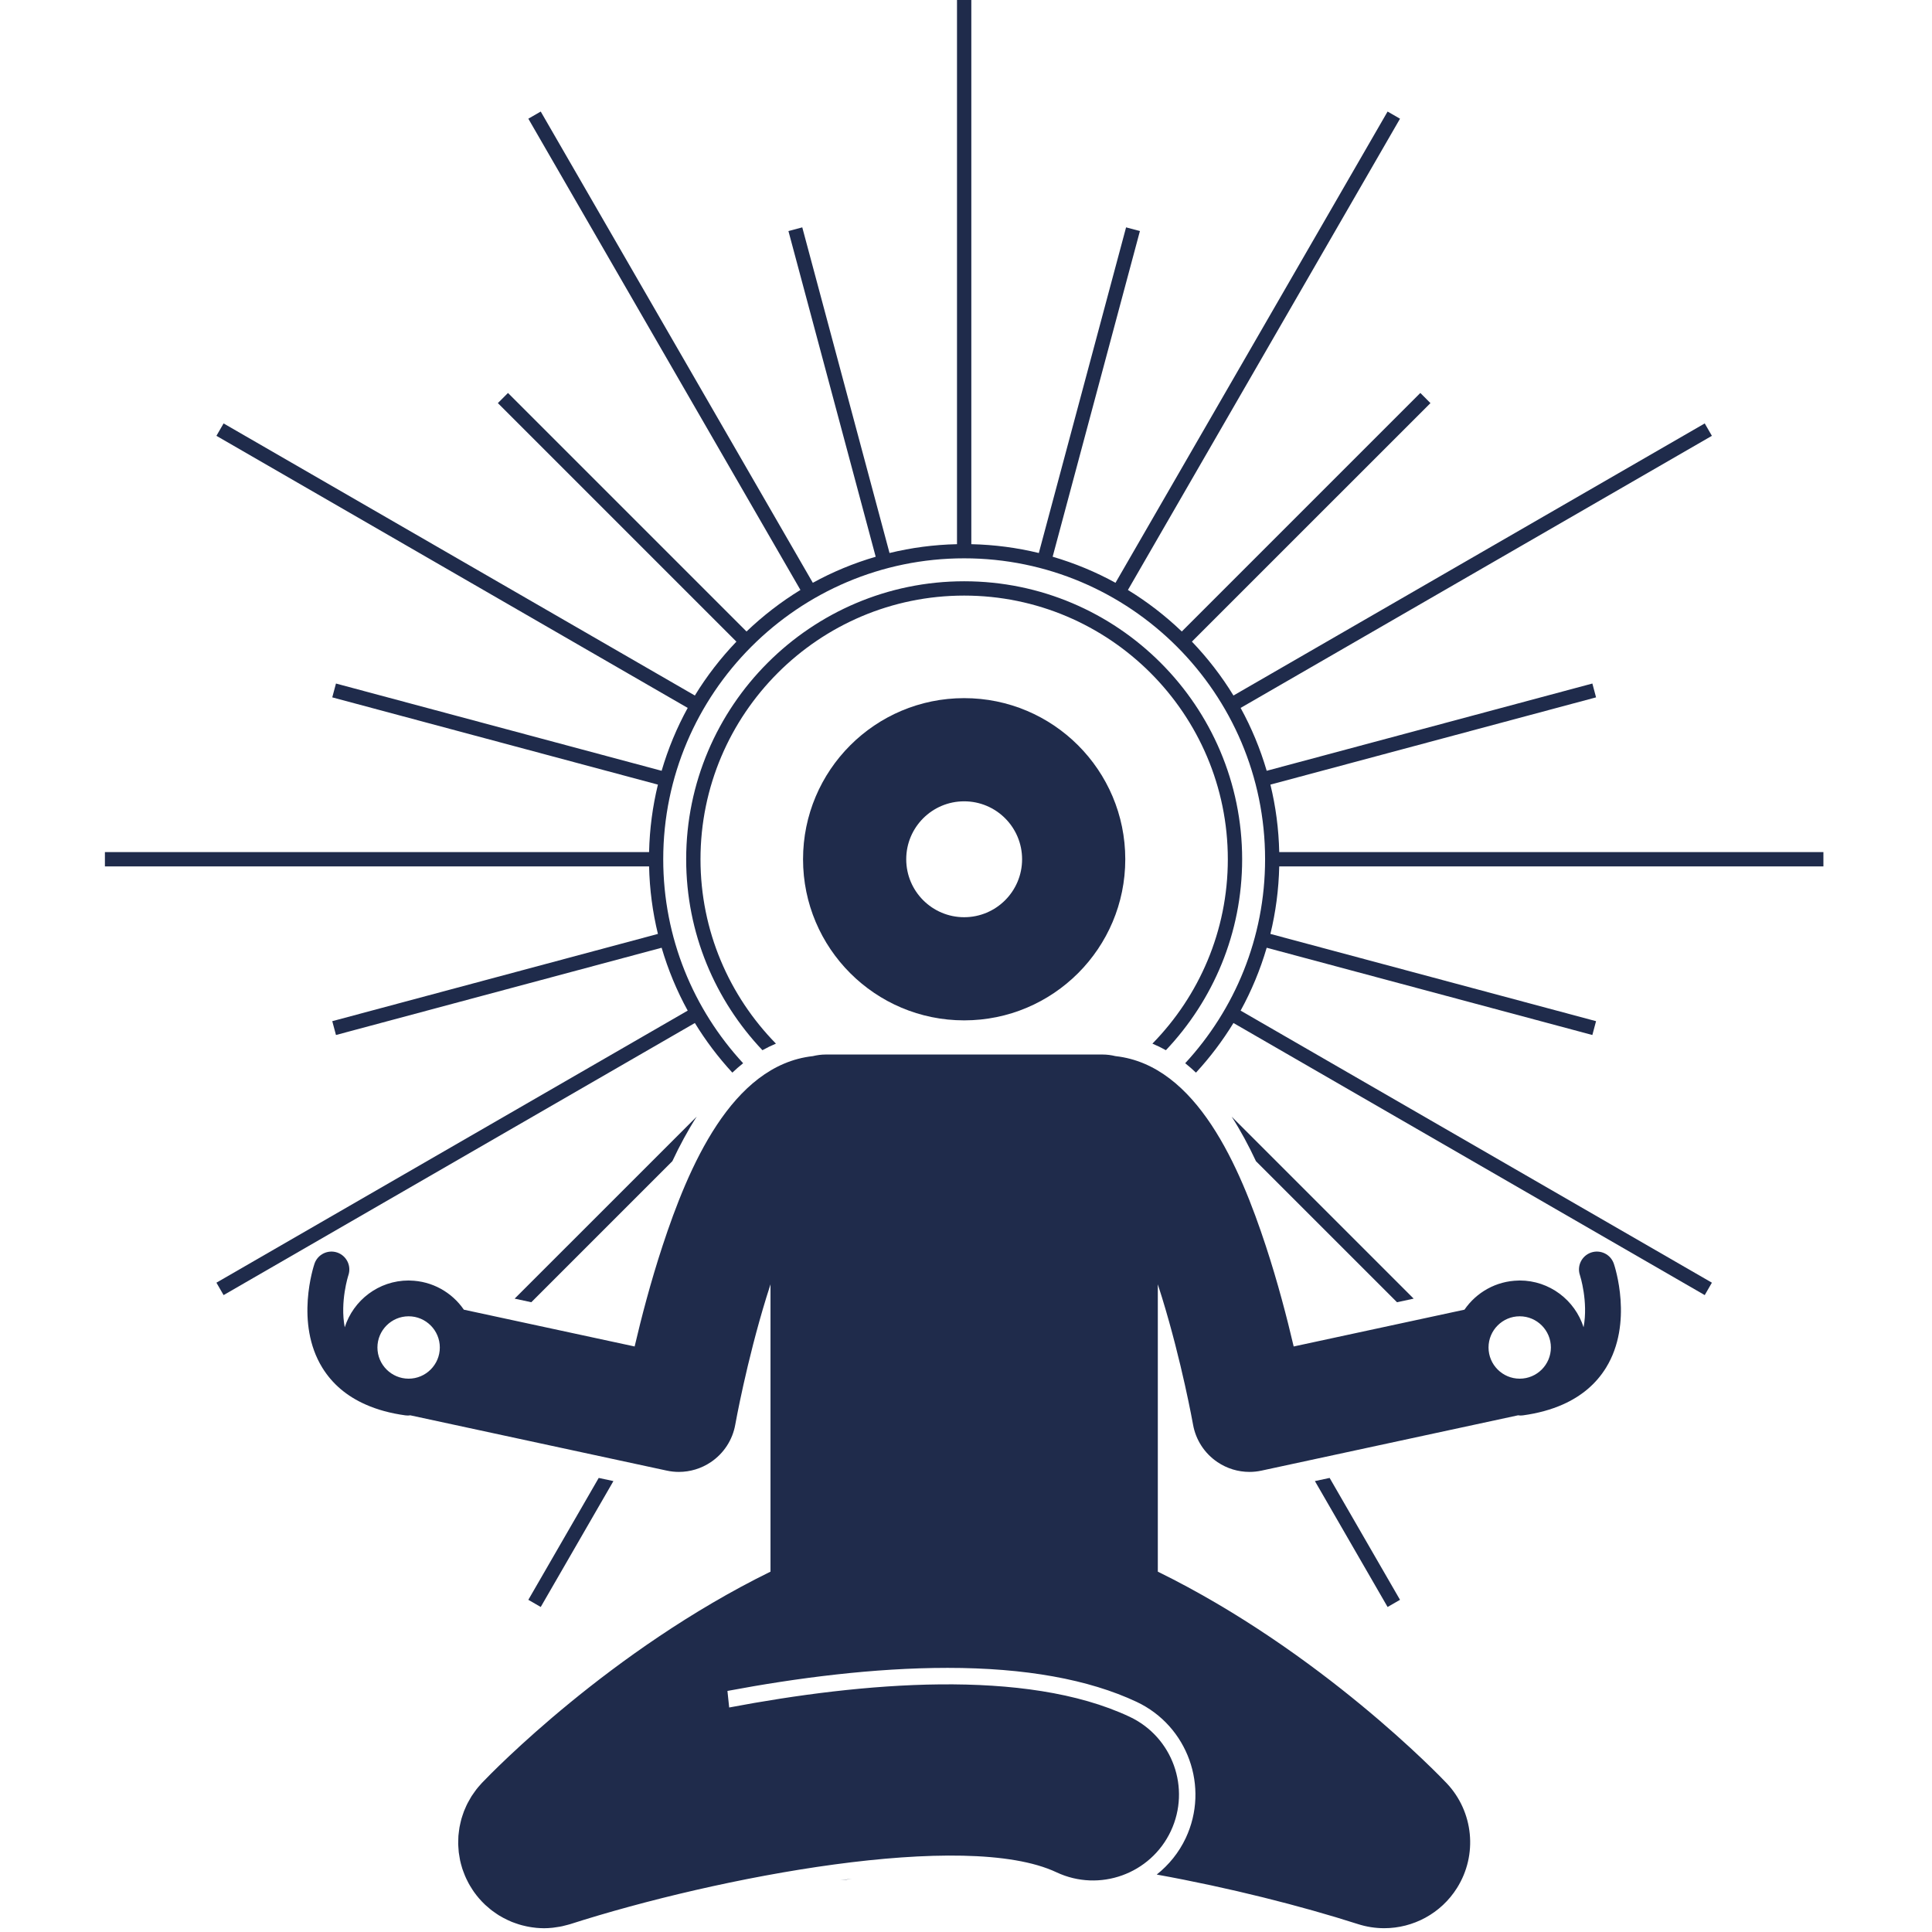
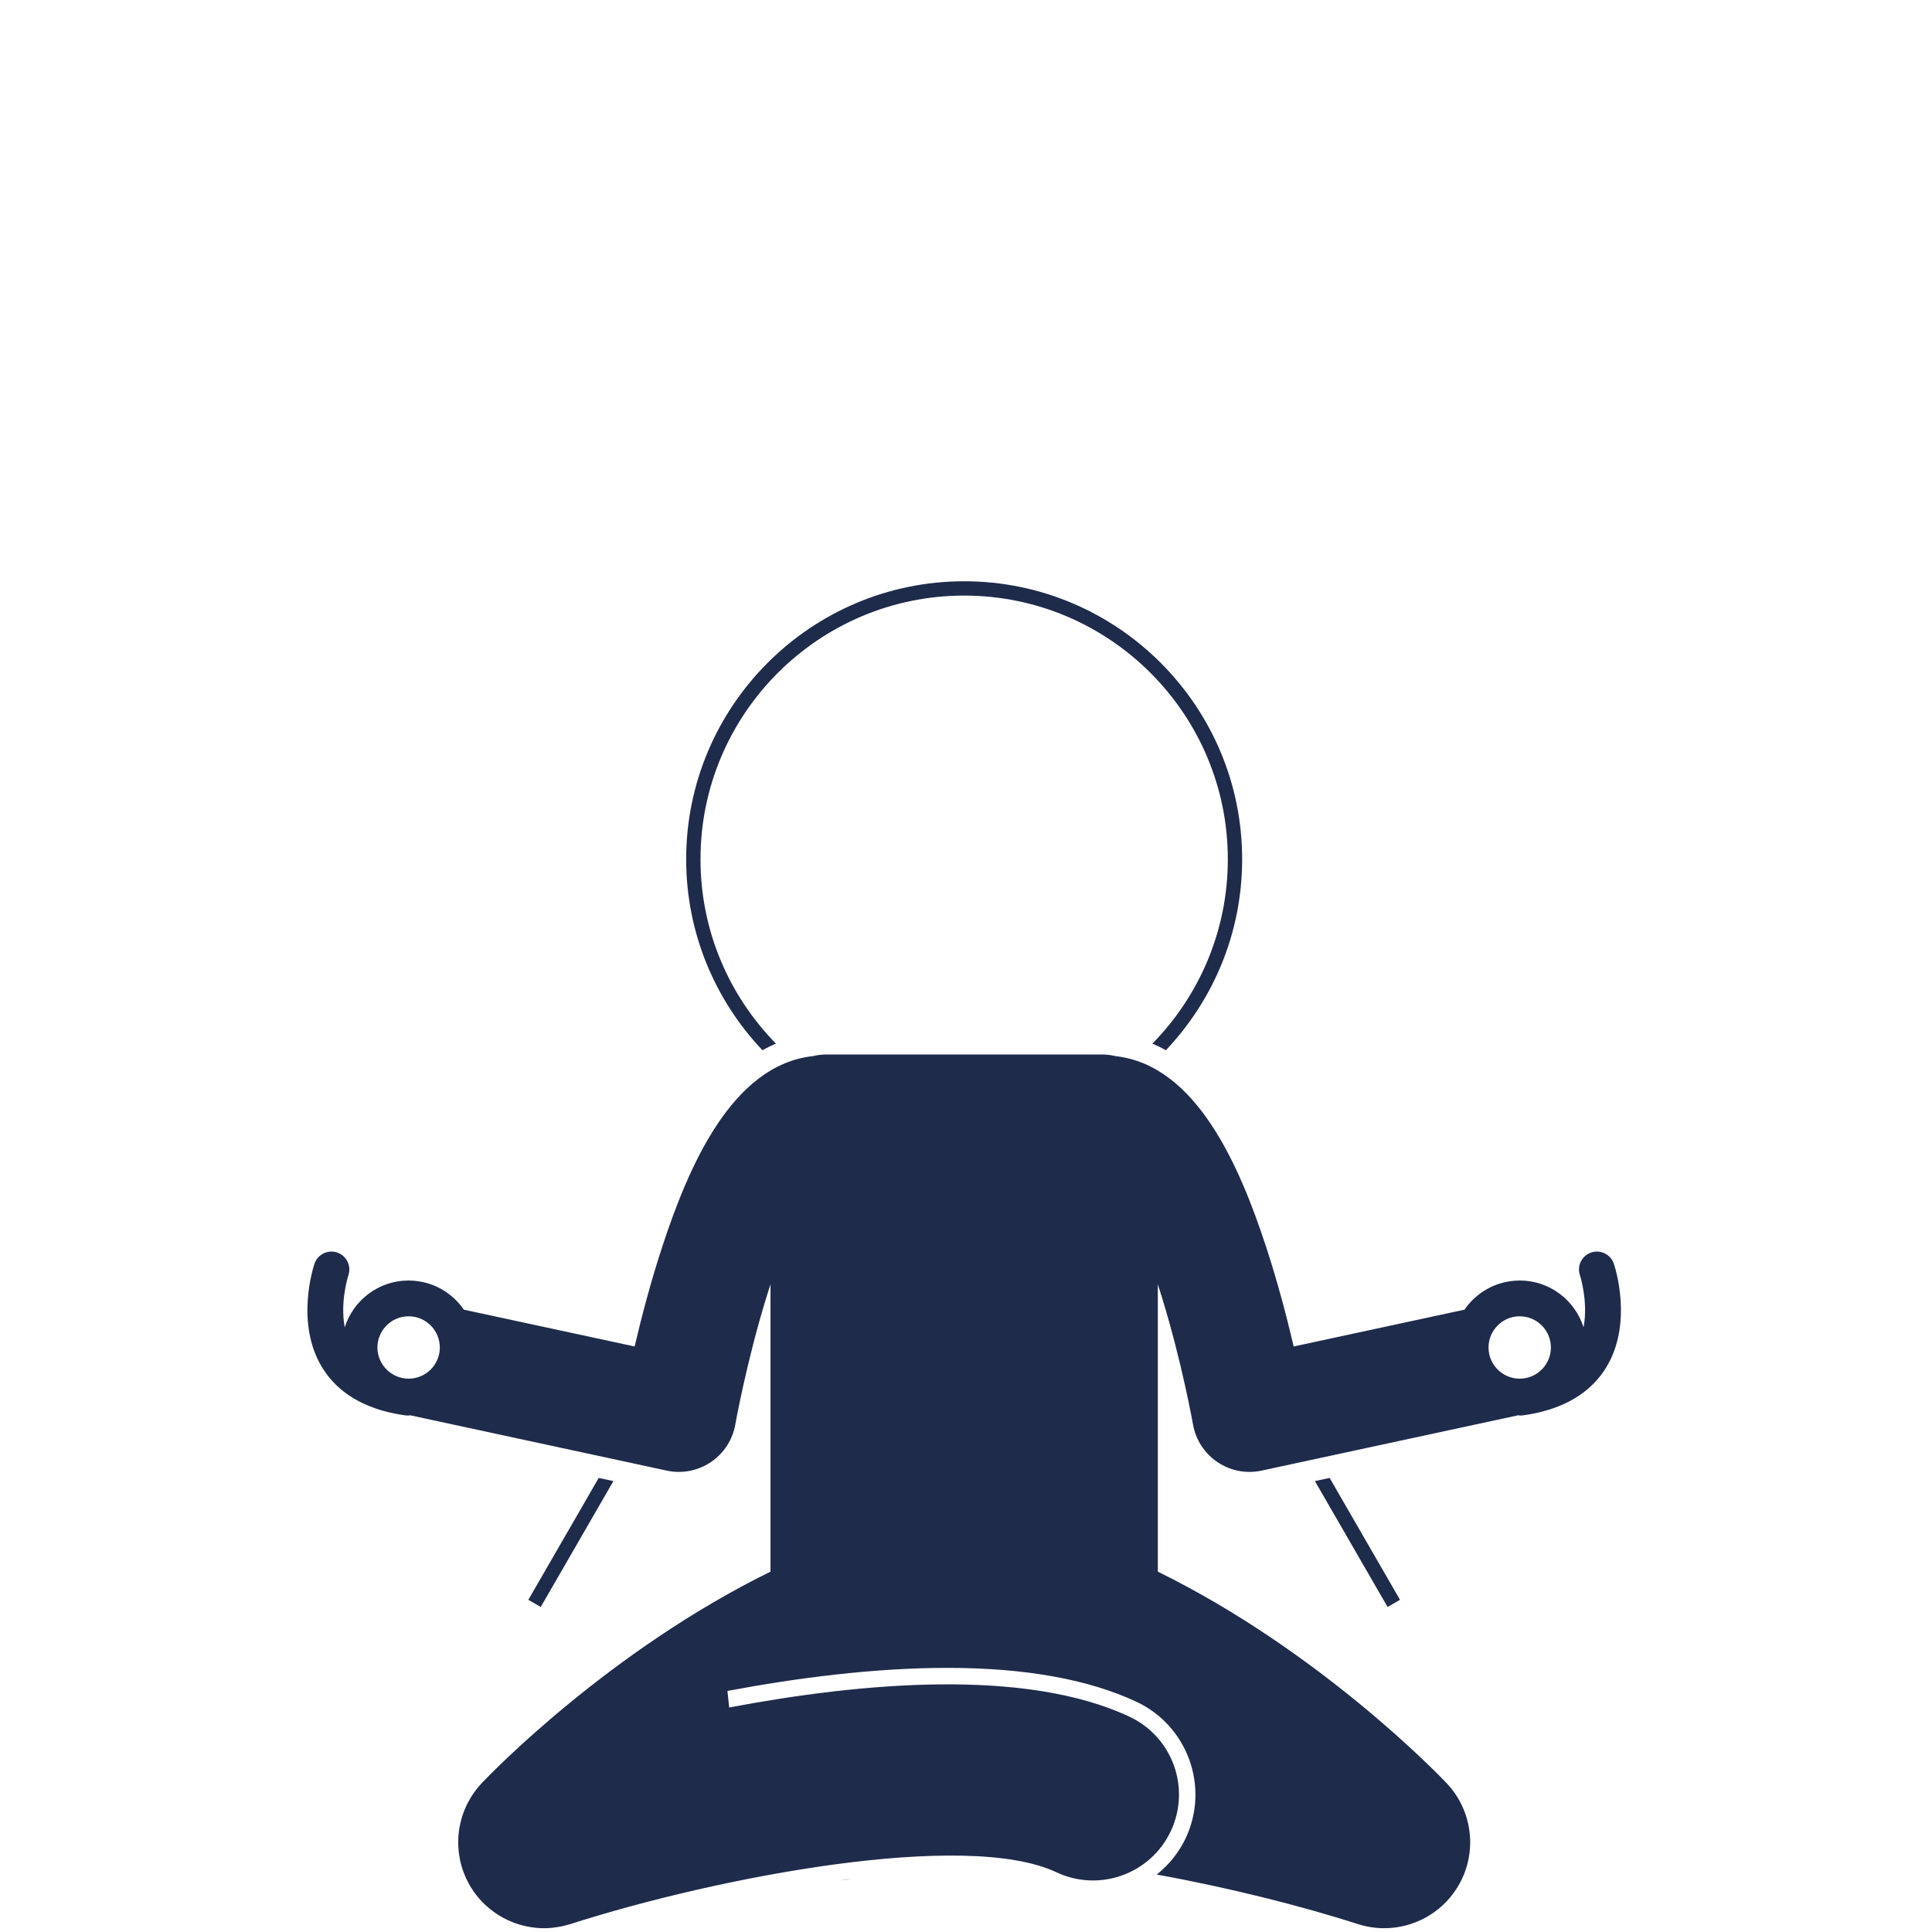
<svg xmlns="http://www.w3.org/2000/svg" width="350" viewBox="0 0 262.5 262.5" height="350" preserveAspectRatio="xMidYMid meet">
  <defs>
    <clipPath id="0bd61ddfb4">
-       <path d="M 14.246 0 L 247.801 0 L 247.801 176 L 14.246 176 Z M 14.246 0 " clip-rule="nonzero" />
-     </clipPath>
+       </clipPath>
  </defs>
  <path fill="#1f2b4b" d="M 188.531 218.34 L 190.219 217.367 L 180.656 200.805 L 178.656 201.234 Z M 188.531 218.34 " fill-opacity="1" fill-rule="nonzero" />
  <path fill="#1f2b4b" d="M 71.785 217.367 L 73.469 218.34 L 83.344 201.234 L 81.348 200.805 Z M 71.785 217.367 " fill-opacity="1" fill-rule="nonzero" />
-   <path fill="#1f2b4b" d="M 189.812 176.934 L 192.074 176.445 L 167.344 151.715 C 168.57 153.629 169.668 155.676 170.648 157.773 Z M 189.812 176.934 " fill-opacity="1" fill-rule="nonzero" />
-   <path fill="#1f2b4b" d="M 91.352 157.77 C 92.332 155.676 93.434 153.629 94.66 151.715 L 69.926 176.445 L 72.188 176.934 Z M 91.352 157.77 " fill-opacity="1" fill-rule="nonzero" />
  <g clip-path="url(#0bd61ddfb4)">
    <path fill="#1f2b4b" d="M 172.609 106.605 L 216.855 94.75 L 216.355 92.871 L 172.105 104.727 C 171.227 101.73 170.039 98.871 168.562 96.184 L 232.594 59.215 L 231.621 57.531 L 167.59 94.5 C 165.977 91.855 164.074 89.406 161.945 87.176 L 194.355 54.77 L 192.98 53.391 L 160.57 85.801 C 158.344 83.672 155.895 81.773 153.25 80.16 L 190.219 16.129 L 188.531 15.156 L 151.562 79.184 C 148.879 77.707 146.016 76.52 143.023 75.641 L 154.879 31.395 L 153 30.891 L 141.145 75.137 C 138.191 74.418 135.125 74.008 131.973 73.938 L 131.973 0 L 130.027 0 L 130.027 73.938 C 126.875 74.008 123.809 74.418 120.859 75.137 L 109.004 30.891 L 107.125 31.395 L 118.98 75.645 C 115.984 76.52 113.121 77.707 110.438 79.184 L 73.469 15.156 L 71.785 16.129 L 108.754 80.156 C 106.109 81.773 103.66 83.672 101.43 85.801 L 69.02 53.391 L 67.645 54.77 L 100.055 87.18 C 97.926 89.406 96.023 91.855 94.41 94.5 L 30.379 57.531 L 29.406 59.215 L 93.438 96.184 C 91.961 98.871 90.773 101.73 89.895 104.727 L 45.648 92.871 L 45.145 94.75 L 89.391 106.605 C 88.672 109.555 88.262 112.621 88.191 115.773 L 14.254 115.773 L 14.254 117.719 L 88.191 117.719 C 88.262 120.871 88.672 123.941 89.391 126.891 L 45.145 138.746 L 45.648 140.625 L 89.895 128.77 C 90.773 131.762 91.961 134.625 93.438 137.312 L 29.406 174.277 L 30.379 175.965 L 94.41 138.996 C 95.887 141.41 97.594 143.668 99.504 145.738 C 99.98 145.289 100.465 144.859 100.969 144.461 C 94.234 137.168 90.113 127.434 90.113 116.746 C 90.113 94.203 108.453 75.859 131 75.859 C 153.547 75.859 171.887 94.203 171.887 116.746 C 171.887 127.434 167.766 137.168 161.031 144.461 C 161.535 144.859 162.023 145.289 162.496 145.738 C 164.406 143.668 166.113 141.41 167.59 138.996 L 231.621 175.965 L 232.594 174.277 L 168.562 137.312 C 170.039 134.625 171.227 131.762 172.105 128.77 L 216.352 140.625 L 216.855 138.746 L 172.609 126.891 C 173.328 123.941 173.738 120.871 173.809 117.719 L 247.746 117.719 L 247.746 115.773 L 173.809 115.773 C 173.738 112.625 173.332 109.555 172.609 106.605 Z M 172.609 106.605 " fill-opacity="1" fill-rule="nonzero" />
  </g>
  <path fill="#1f2b4b" d="M 105.426 141.797 C 99.09 135.332 95.176 126.492 95.176 116.746 C 95.176 96.996 111.246 80.922 131 80.922 C 150.754 80.922 166.824 96.996 166.824 116.746 C 166.824 126.492 162.91 135.332 156.578 141.797 C 157.207 142.062 157.82 142.359 158.41 142.691 C 164.824 135.918 168.77 126.789 168.77 116.746 C 168.77 95.922 151.828 78.977 131 78.977 C 110.176 78.977 93.23 95.922 93.23 116.746 C 93.23 126.789 97.176 135.918 103.59 142.691 C 104.184 142.359 104.793 142.062 105.426 141.797 Z M 105.426 141.797 " fill-opacity="1" fill-rule="nonzero" />
  <path fill="#1f2b4b" d="M 114.164 255.473 C 114.691 255.441 115.219 255.371 115.746 255.266 C 115.223 255.328 114.691 255.402 114.164 255.473 Z M 114.164 255.473 " fill-opacity="1" fill-rule="nonzero" />
-   <path fill="#1f2b4b" d="M 131 138.637 C 143.09 138.637 152.891 128.836 152.891 116.746 C 152.891 104.656 143.09 94.855 131 94.855 C 118.91 94.855 109.109 104.656 109.109 116.746 C 109.109 128.836 118.91 138.637 131 138.637 Z M 123.129 116.746 C 123.129 112.398 126.652 108.875 131 108.875 C 135.348 108.875 138.871 112.398 138.871 116.746 C 138.871 121.094 135.348 124.621 131 124.621 C 126.652 124.621 123.129 121.094 123.129 116.746 Z M 123.129 116.746 " fill-opacity="1" fill-rule="nonzero" />
  <path fill="#1f2b4b" d="M 198.977 177.945 L 175.773 182.945 C 174.867 179.07 173.598 174.184 171.977 169.262 C 168.488 158.652 162.621 144.719 151.562 143.496 C 150.996 143.359 150.406 143.277 149.793 143.277 L 112.207 143.277 C 111.598 143.277 111.004 143.359 110.438 143.496 C 99.379 144.719 93.512 158.652 90.023 169.262 C 88.402 174.184 87.133 179.07 86.227 182.945 L 63.023 177.945 C 61.414 175.598 58.727 174.043 55.68 173.988 C 55.625 173.988 55.574 173.98 55.52 173.98 C 51.453 173.98 48.008 176.66 46.84 180.34 C 46.176 176.844 47.32 173.309 47.336 173.262 C 47.766 171.992 47.086 170.617 45.82 170.18 C 44.551 169.75 43.164 170.426 42.73 171.695 C 42.621 172.023 40.047 179.754 43.797 185.836 C 45.152 188.031 47.117 189.699 49.66 190.824 C 51.242 191.531 53.051 192.027 55.082 192.305 C 55.195 192.32 55.305 192.328 55.414 192.328 C 55.527 192.328 55.633 192.312 55.738 192.297 L 90.598 199.812 C 91.141 199.93 91.688 199.988 92.234 199.988 C 93.77 199.988 95.285 199.531 96.578 198.66 C 98.336 197.48 99.535 195.637 99.902 193.555 C 99.918 193.473 101.41 185.094 104.129 176.262 C 104.316 175.652 104.504 175.07 104.688 174.5 L 104.688 213.539 C 82.906 224.234 66.887 240.77 65.52 242.203 C 65.5 242.227 65.477 242.25 65.457 242.27 C 65.453 242.273 65.445 242.281 65.441 242.285 C 65.406 242.324 65.379 242.363 65.344 242.398 C 65.121 242.641 64.906 242.887 64.707 243.145 C 64.594 243.293 64.492 243.445 64.387 243.594 C 64.277 243.75 64.164 243.902 64.062 244.062 C 63.938 244.262 63.824 244.469 63.711 244.676 C 63.645 244.797 63.574 244.914 63.512 245.035 C 63.398 245.258 63.301 245.48 63.207 245.707 C 63.152 245.828 63.098 245.949 63.047 246.07 C 62.965 246.285 62.895 246.5 62.824 246.719 C 62.777 246.863 62.727 247.012 62.684 247.16 C 62.633 247.352 62.59 247.543 62.547 247.734 C 62.504 247.918 62.461 248.098 62.43 248.285 C 62.402 248.445 62.383 248.609 62.363 248.77 C 62.332 248.988 62.301 249.203 62.285 249.422 C 62.273 249.562 62.273 249.707 62.27 249.848 C 62.258 250.086 62.25 250.32 62.254 250.555 C 62.258 250.703 62.273 250.848 62.281 250.996 C 62.293 251.223 62.305 251.449 62.332 251.676 C 62.355 251.871 62.391 252.062 62.426 252.258 C 62.453 252.434 62.477 252.609 62.516 252.785 C 62.586 253.109 62.676 253.43 62.773 253.75 C 62.785 253.793 62.793 253.836 62.809 253.875 C 62.809 253.879 62.809 253.883 62.812 253.887 C 62.855 254.023 62.91 254.156 62.957 254.289 C 63.031 254.488 63.102 254.684 63.184 254.875 C 63.238 255.012 63.305 255.145 63.367 255.281 C 63.461 255.473 63.551 255.664 63.652 255.848 C 63.715 255.969 63.785 256.086 63.852 256.203 C 63.977 256.414 64.105 256.621 64.242 256.824 C 64.301 256.91 64.355 256.996 64.418 257.082 C 64.848 257.684 65.328 258.238 65.852 258.738 C 65.871 258.758 65.883 258.773 65.902 258.789 C 65.941 258.828 65.984 258.859 66.023 258.895 C 66.223 259.078 66.43 259.254 66.641 259.426 C 66.73 259.496 66.824 259.57 66.918 259.641 C 67.098 259.773 67.281 259.902 67.469 260.027 C 67.578 260.102 67.688 260.176 67.801 260.246 C 68 260.367 68.203 260.48 68.406 260.59 C 68.613 260.699 68.82 260.801 69.027 260.898 C 69.199 260.977 69.371 261.059 69.547 261.129 C 69.695 261.191 69.848 261.242 69.996 261.293 C 70.168 261.355 70.34 261.418 70.516 261.469 C 70.656 261.512 70.797 261.551 70.938 261.59 C 71.141 261.645 71.344 261.691 71.551 261.734 C 71.668 261.758 71.781 261.781 71.898 261.801 C 72.16 261.848 72.426 261.887 72.691 261.914 C 72.758 261.918 72.82 261.93 72.883 261.938 C 73.227 261.965 73.57 261.988 73.922 261.988 C 74.277 261.988 74.641 261.965 75 261.93 C 75.082 261.922 75.16 261.91 75.238 261.902 C 75.508 261.871 75.773 261.832 76.043 261.781 C 76.156 261.762 76.27 261.742 76.383 261.715 C 76.621 261.664 76.859 261.602 77.094 261.535 C 77.211 261.504 77.324 261.477 77.441 261.441 C 77.457 261.434 77.473 261.43 77.492 261.426 C 97.488 255.008 131.199 248.574 143.543 254.387 C 149.375 257.129 156.332 254.625 159.078 248.793 C 161.82 242.957 159.316 236.004 153.484 233.258 C 139.34 226.605 117.078 228.594 99.074 231.996 L 98.836 229.746 C 108.215 227.984 118.727 226.613 128.746 226.613 C 139.273 226.613 147.918 228.168 154.438 231.234 C 161.375 234.5 164.367 242.805 161.102 249.746 C 160.176 251.711 158.812 253.387 157.164 254.695 C 166.973 256.469 176.766 258.945 184.508 261.426 C 185.688 261.805 186.887 261.984 188.074 261.984 C 192.004 261.984 195.777 259.992 197.957 256.527 C 200.797 252.02 200.219 246.156 196.559 242.285 C 195.73 241.41 179.5 224.434 157.312 213.539 L 157.312 174.5 C 157.5 175.07 157.684 175.652 157.871 176.262 C 160.59 185.094 162.082 193.473 162.098 193.555 C 162.465 195.637 163.664 197.48 165.422 198.66 C 166.715 199.531 168.23 199.988 169.766 199.988 C 170.312 199.988 170.859 199.93 171.402 199.812 L 206.262 192.297 C 206.367 192.312 206.477 192.328 206.586 192.328 C 206.695 192.328 206.809 192.32 206.918 192.305 C 208.949 192.027 210.758 191.527 212.344 190.824 C 214.883 189.695 216.852 188.031 218.207 185.836 C 221.957 179.754 219.383 172.023 219.27 171.695 C 218.836 170.426 217.457 169.75 216.184 170.18 C 214.91 170.617 214.23 172 214.668 173.27 C 214.684 173.316 215.816 176.848 215.16 180.336 C 213.988 176.656 210.543 173.98 206.48 173.98 C 206.426 173.98 206.375 173.988 206.32 173.988 C 203.273 174.043 200.59 175.598 198.977 177.945 Z M 206.48 178.844 C 208.82 178.844 210.719 180.746 210.719 183.082 C 210.719 185.418 208.82 187.32 206.48 187.32 C 204.145 187.32 202.246 185.418 202.246 183.082 C 202.246 180.746 204.145 178.844 206.48 178.844 Z M 59.758 183.082 C 59.758 185.418 57.855 187.32 55.52 187.32 C 53.184 187.32 51.281 185.418 51.281 183.082 C 51.281 180.746 53.184 178.844 55.52 178.844 C 57.855 178.844 59.758 180.746 59.758 183.082 Z M 59.758 183.082 " fill-opacity="1" fill-rule="nonzero" />
</svg>